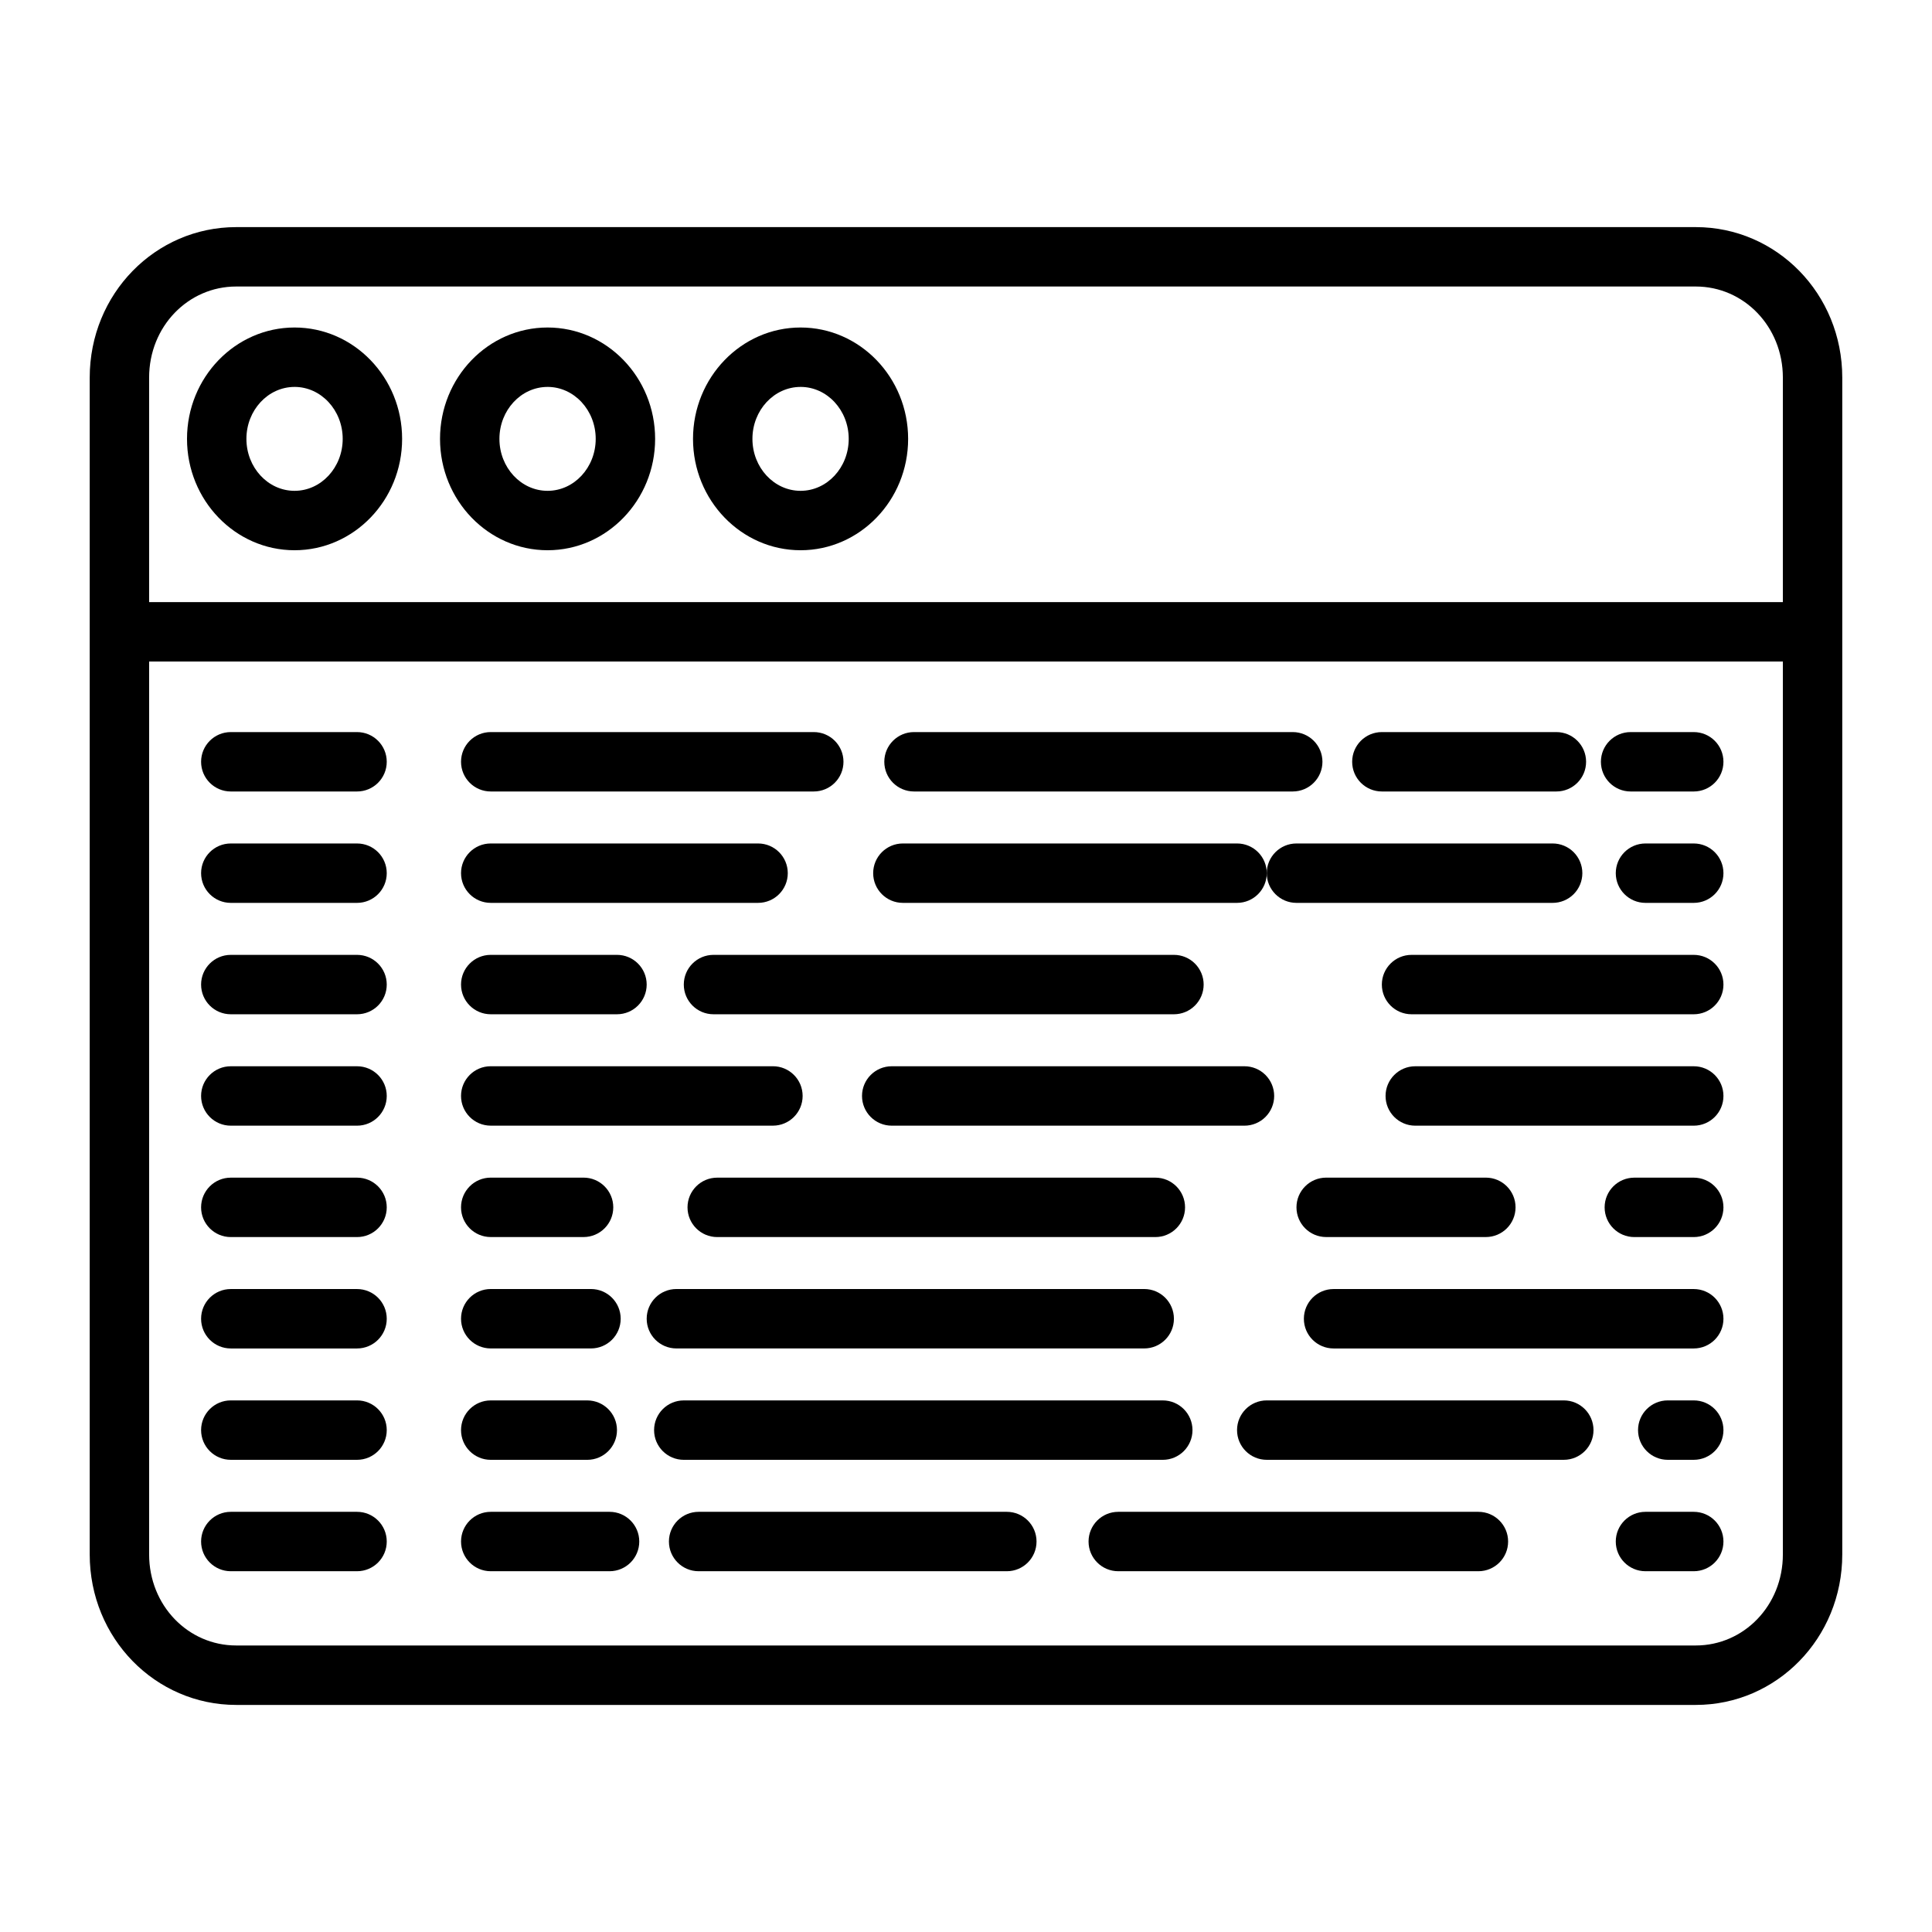
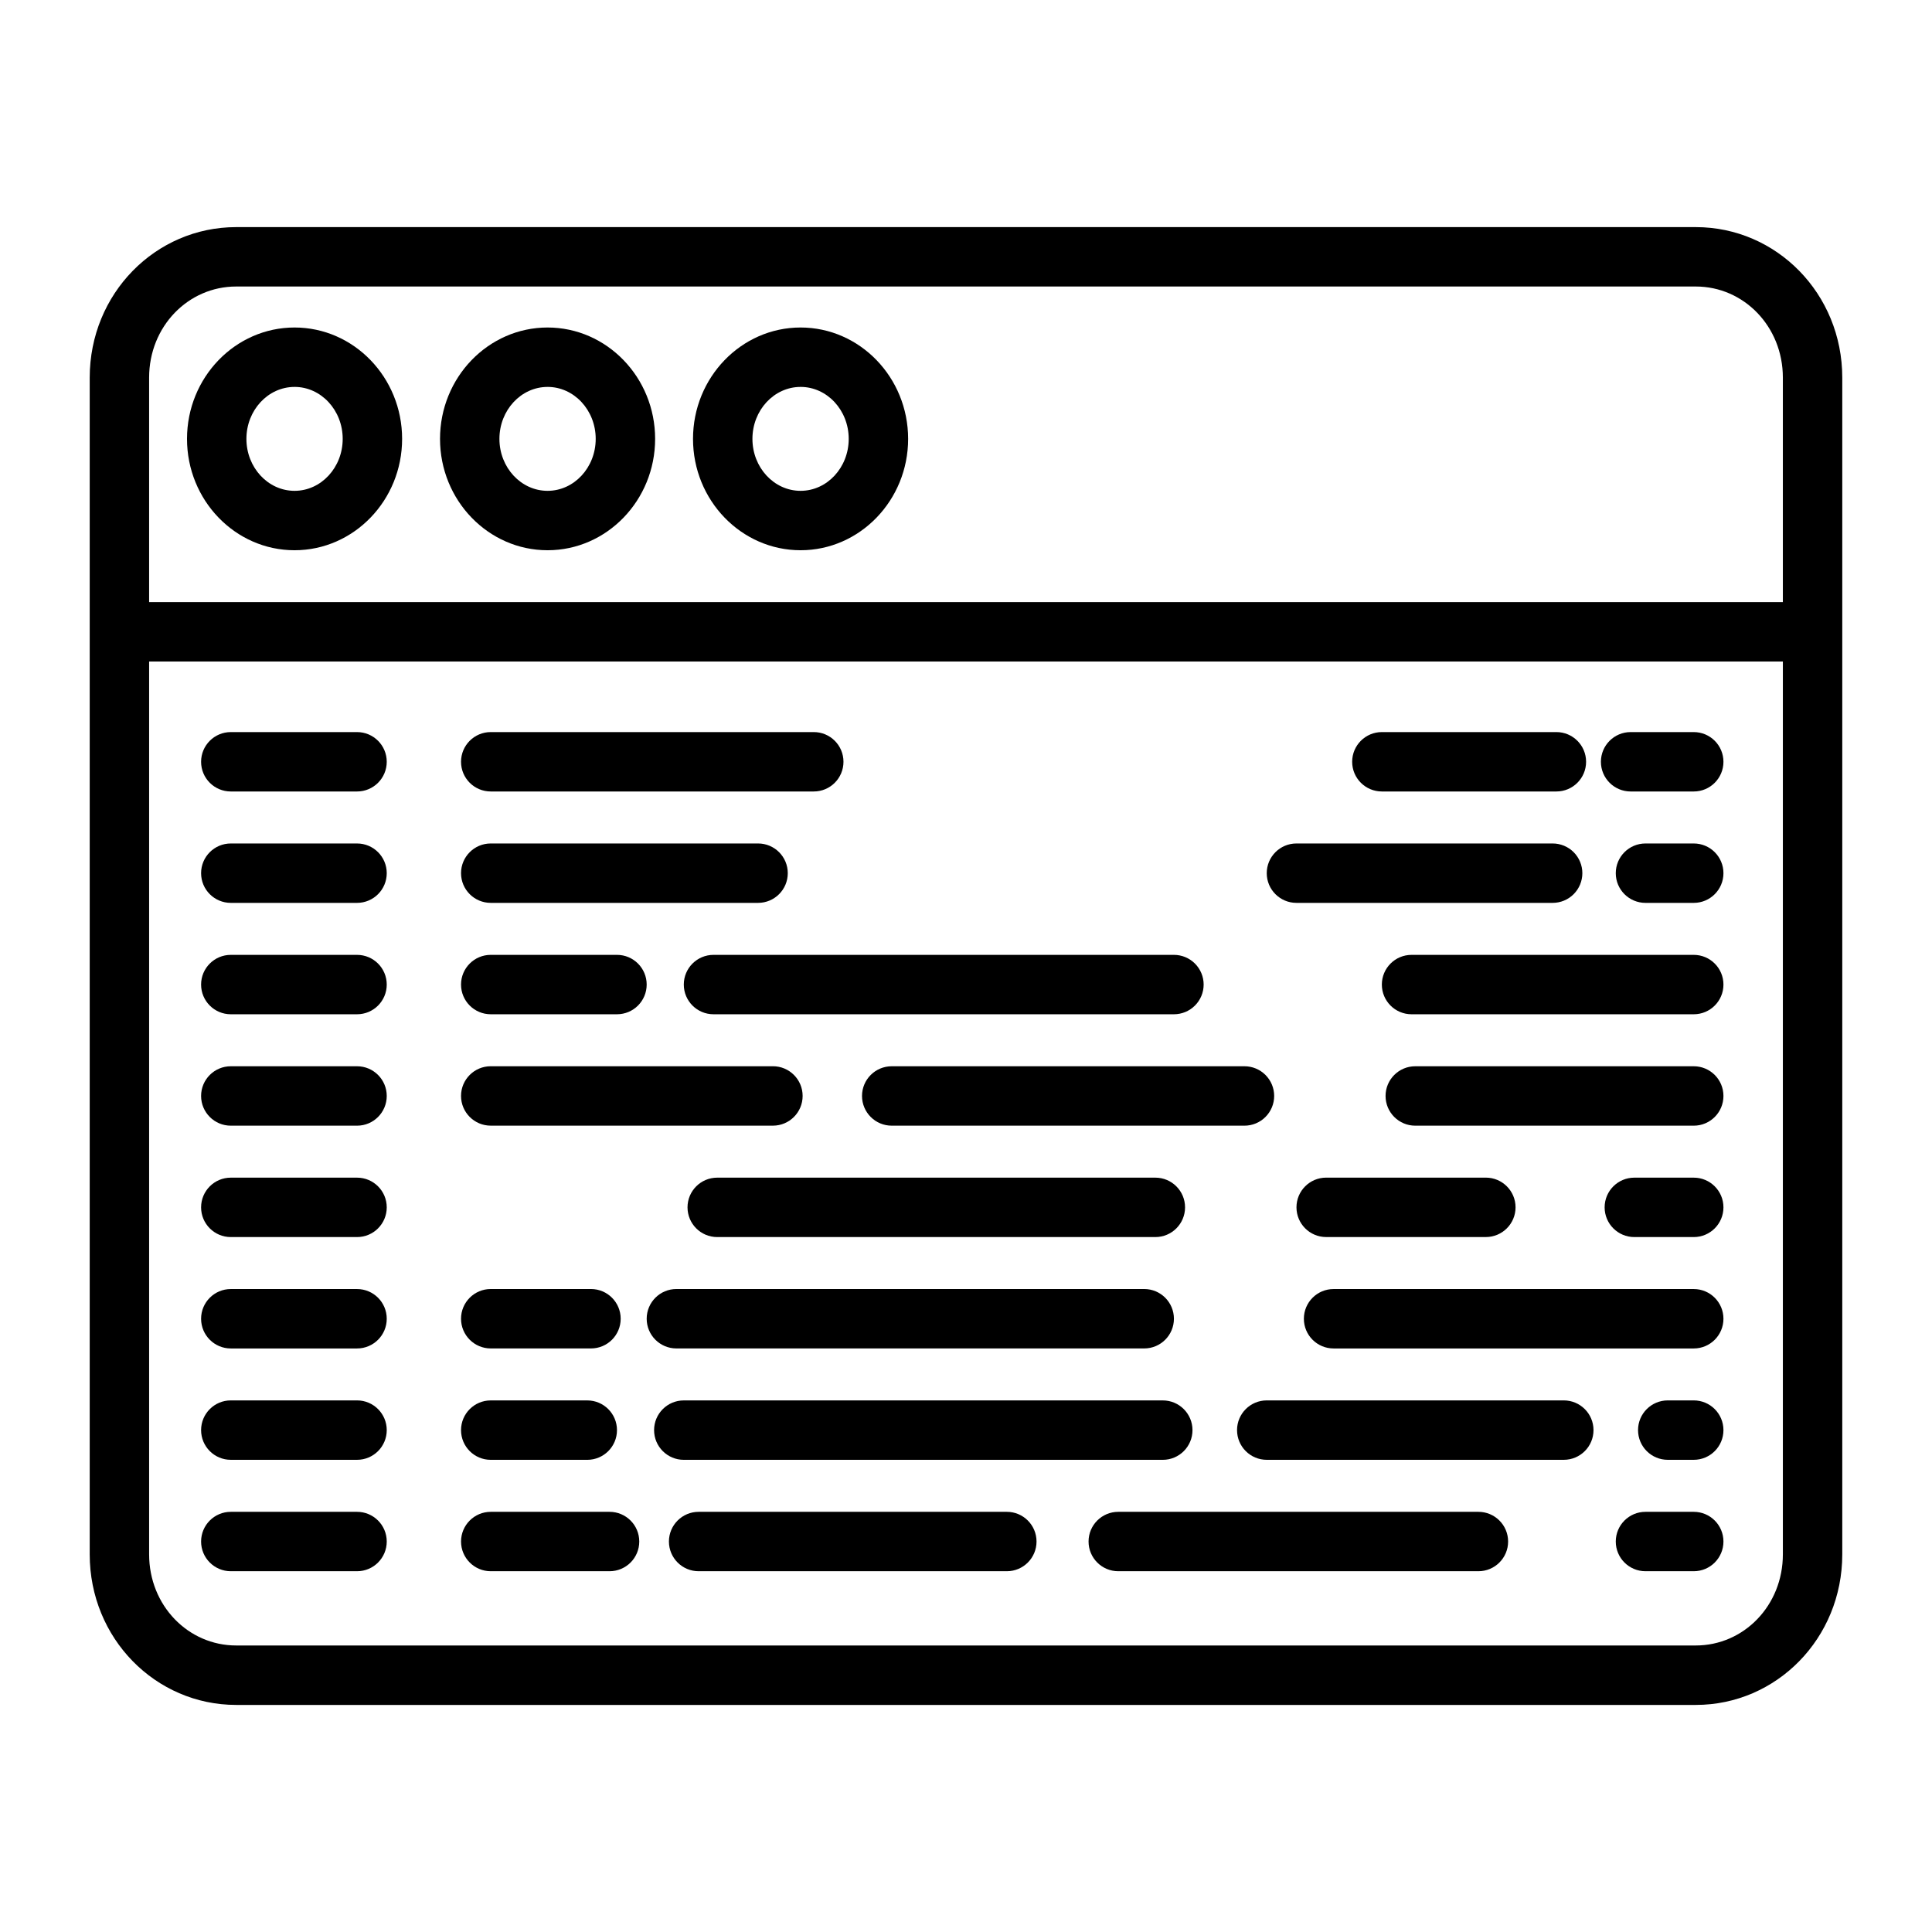
<svg xmlns="http://www.w3.org/2000/svg" fill="#000000" width="800px" height="800px" version="1.1" viewBox="144 144 512 512">
  <g>
    <path d="m632.22 311.64v-67.562c0-22.238-17.418-39.891-38.82-39.891h-386.81c-21.398 0-38.816 17.652-38.816 39.891v311.85c0 22.238 17.418 39.895 38.816 39.895h386.81c21.402 0 38.82-17.656 38.82-39.895v-244.14-0.074-0.07zm-425.63-91.711h386.81c12.723 0 23.078 10.59 23.078 24.148v59.492h-432.96v-59.492c0-13.559 10.348-24.148 23.07-24.148zm386.81 360.14h-386.81c-12.723 0-23.07-10.59-23.07-24.148v-236.61h432.96v236.61c0 13.559-10.355 24.148-23.078 24.148z" />
    <path d="m289.11 289.82c15.715 0 28.504-13.238 28.504-29.516 0-16.273-12.785-29.512-28.504-29.512-15.715 0-28.5 13.242-28.5 29.516 0 16.273 12.785 29.512 28.5 29.512zm0-43.285c7.035 0 12.758 6.176 12.758 13.77s-5.723 13.77-12.758 13.77-12.758-6.176-12.758-13.77c0-7.59 5.723-13.766 12.758-13.766z" />
    <path d="m356.16 289.82c15.715 0 28.504-13.238 28.504-29.516-0.004-16.273-12.789-29.512-28.504-29.512-15.719 0-28.504 13.242-28.504 29.516 0 16.273 12.789 29.512 28.504 29.512zm0-43.285c7.035 0 12.758 6.176 12.758 13.77s-5.723 13.77-12.758 13.77-12.758-6.176-12.758-13.77c0-7.59 5.723-13.766 12.758-13.766z" />
    <path d="m222.06 289.82c15.715 0 28.504-13.238 28.504-29.516 0-16.273-12.785-29.512-28.504-29.512-15.715 0-28.5 13.242-28.5 29.516 0 16.273 12.785 29.512 28.5 29.512zm0-43.285c7.035 0 12.758 6.176 12.758 13.77s-5.723 13.77-12.758 13.77-12.758-6.176-12.758-13.77c0-7.59 5.723-13.766 12.758-13.766z" />
    <path d="m592.86 338.01h-16.727c-4.348 0-7.875 3.523-7.875 7.871s3.527 7.871 7.875 7.871h16.727c4.348 0 7.871-3.523 7.871-7.871s-3.523-7.871-7.871-7.871z" />
    <path d="m510.21 353.75h46.25-0.004c4.348 0 7.875-3.523 7.875-7.871s-3.527-7.871-7.875-7.871h-46.246c-4.348 0-7.871 3.523-7.871 7.871s3.523 7.871 7.871 7.871z" />
-     <path d="m386.22 353.75h100.37c4.348 0 7.871-3.523 7.871-7.871s-3.523-7.871-7.871-7.871h-100.37c-4.348 0-7.871 3.523-7.871 7.871s3.523 7.871 7.871 7.871z" />
    <path d="m274.05 353.75h85.609c4.348 0 7.871-3.523 7.871-7.871s-3.523-7.871-7.871-7.871h-85.609c-4.348 0-7.871 3.523-7.871 7.871s3.523 7.871 7.871 7.871z" />
    <path d="m238.62 338.01h-33.457c-4.348 0-7.871 3.523-7.871 7.871s3.523 7.871 7.871 7.871h33.457c4.348 0 7.871-3.523 7.871-7.871s-3.523-7.871-7.871-7.871z" />
    <path d="m592.86 367.53h-12.793c-4.348 0-7.871 3.523-7.871 7.871 0 4.348 3.523 7.871 7.871 7.871h12.793c4.348 0 7.871-3.523 7.871-7.871 0-4.348-3.523-7.871-7.871-7.871z" />
    <path d="m563.34 375.4c0-2.086-0.832-4.09-2.305-5.566-1.477-1.477-3.481-2.305-5.566-2.305h-67.898c-4.348 0-7.871 3.523-7.871 7.871 0 4.348 3.523 7.871 7.871 7.871h67.898c2.086 0 4.09-0.828 5.566-2.305 1.473-1.477 2.305-3.481 2.305-5.566z" />
-     <path d="m383.27 383.27h88.562c4.348 0 7.871-3.523 7.871-7.871 0-4.348-3.523-7.871-7.871-7.871h-88.562c-4.348 0-7.871 3.523-7.871 7.871 0 4.348 3.523 7.871 7.871 7.871z" />
    <path d="m274.05 383.27h70.848c4.348 0 7.871-3.523 7.871-7.871 0-4.348-3.523-7.871-7.871-7.871h-70.848c-4.348 0-7.871 3.523-7.871 7.871 0 4.348 3.523 7.871 7.871 7.871z" />
    <path d="m238.62 367.53h-33.457c-4.348 0-7.871 3.523-7.871 7.871 0 4.348 3.523 7.871 7.871 7.871h33.457c4.348 0 7.871-3.523 7.871-7.871 0-4.348-3.523-7.871-7.871-7.871z" />
    <path d="m592.86 397.05h-74.785c-4.348 0-7.871 3.523-7.871 7.871 0 4.348 3.523 7.871 7.871 7.871h74.785c4.348 0 7.871-3.523 7.871-7.871 0-4.348-3.523-7.871-7.871-7.871z" />
    <path d="m462.98 404.92c0-2.086-0.832-4.09-2.309-5.566-1.477-1.477-3.477-2.305-5.566-2.305h-122.02c-4.348 0-7.871 3.523-7.871 7.871 0 4.348 3.523 7.871 7.871 7.871h122.02c2.09 0 4.09-0.828 5.566-2.305 1.477-1.477 2.309-3.477 2.309-5.566z" />
    <path d="m274.05 412.79h33.457c4.348 0 7.871-3.523 7.871-7.871 0-4.348-3.523-7.871-7.871-7.871h-33.457c-4.348 0-7.871 3.523-7.871 7.871 0 4.348 3.523 7.871 7.871 7.871z" />
    <path d="m238.62 397.05h-33.457c-4.348 0-7.871 3.523-7.871 7.871 0 4.348 3.523 7.871 7.871 7.871h33.457c4.348 0 7.871-3.523 7.871-7.871 0-4.348-3.523-7.871-7.871-7.871z" />
    <path d="m592.86 426.57h-73.801c-4.348 0-7.871 3.523-7.871 7.871s3.523 7.875 7.871 7.875h73.801c4.348 0 7.871-3.527 7.871-7.875s-3.523-7.871-7.871-7.871z" />
    <path d="m481.67 434.44c0-2.086-0.832-4.09-2.309-5.566-1.473-1.477-3.477-2.305-5.566-2.305h-93.477c-4.348 0-7.875 3.523-7.875 7.871s3.527 7.875 7.875 7.875h93.48-0.004c2.09 0 4.094-0.832 5.566-2.309 1.477-1.477 2.309-3.477 2.309-5.566z" />
    <path d="m274.05 442.31h74.785c4.348 0 7.871-3.527 7.871-7.875s-3.523-7.871-7.871-7.871h-74.785c-4.348 0-7.871 3.523-7.871 7.871s3.523 7.875 7.871 7.875z" />
    <path d="m238.62 426.57h-33.457c-4.348 0-7.871 3.523-7.871 7.871s3.523 7.875 7.871 7.875h33.457c4.348 0 7.871-3.527 7.871-7.875s-3.523-7.871-7.871-7.871z" />
    <path d="m592.86 456.09h-15.746c-4.348 0-7.871 3.523-7.871 7.871 0 4.348 3.523 7.875 7.871 7.875h15.746c4.348 0 7.871-3.527 7.871-7.875 0-4.348-3.523-7.871-7.871-7.871z" />
    <path d="m495.45 471.83h42.312c4.348 0 7.875-3.527 7.875-7.875 0-4.348-3.527-7.871-7.875-7.871h-42.312c-4.348 0-7.871 3.523-7.871 7.871 0 4.348 3.523 7.875 7.871 7.875z" />
    <path d="m334.07 456.09c-4.348 0-7.871 3.523-7.871 7.871 0 4.348 3.523 7.875 7.871 7.875h116.11c4.348 0 7.871-3.527 7.871-7.875 0-4.348-3.523-7.871-7.871-7.871z" />
-     <path d="m274.05 471.83h24.602-0.004c4.348 0 7.875-3.527 7.875-7.875 0-4.348-3.527-7.871-7.875-7.871h-24.598c-4.348 0-7.871 3.523-7.871 7.871 0 4.348 3.523 7.875 7.871 7.875z" />
    <path d="m238.62 456.09h-33.457c-4.348 0-7.871 3.523-7.871 7.871 0 4.348 3.523 7.875 7.871 7.875h33.457c4.348 0 7.871-3.527 7.871-7.875 0-4.348-3.523-7.871-7.871-7.871z" />
    <path d="m592.86 485.61h-95.449c-4.348 0-7.871 3.527-7.871 7.875 0 4.348 3.523 7.871 7.871 7.871h95.449c4.348 0 7.871-3.523 7.871-7.871 0-4.348-3.523-7.875-7.871-7.875z" />
    <path d="m323.25 501.35h123.98c4.348 0 7.871-3.523 7.871-7.871 0-4.348-3.523-7.875-7.871-7.875h-123.98c-4.348 0-7.871 3.527-7.871 7.875 0 4.348 3.523 7.871 7.871 7.871z" />
    <path d="m274.05 501.35h26.566c4.348 0 7.871-3.523 7.871-7.871 0-4.348-3.523-7.875-7.871-7.875h-26.566c-4.348 0-7.871 3.527-7.871 7.875 0 4.348 3.523 7.871 7.871 7.871z" />
    <path d="m238.62 485.61h-33.457c-4.348 0-7.871 3.527-7.871 7.875 0 4.348 3.523 7.871 7.871 7.871h33.457c4.348 0 7.871-3.523 7.871-7.871 0-4.348-3.523-7.875-7.871-7.875z" />
    <path d="m592.86 515.12h-6.887c-4.348 0-7.875 3.527-7.875 7.875s3.527 7.871 7.875 7.871h6.887c4.348 0 7.871-3.523 7.871-7.871s-3.523-7.875-7.871-7.875z" />
    <path d="m558.42 515.12h-78.719c-4.348 0-7.871 3.527-7.871 7.875s3.523 7.871 7.871 7.871h78.719c4.348 0 7.875-3.523 7.875-7.871s-3.527-7.875-7.875-7.875z" />
    <path d="m452.15 530.87c4.348 0 7.871-3.523 7.871-7.871s-3.523-7.875-7.871-7.875h-126.94c-4.348 0-7.871 3.527-7.871 7.875s3.523 7.871 7.871 7.871z" />
    <path d="m274.05 530.87h25.586-0.004c4.348 0 7.875-3.523 7.875-7.871s-3.527-7.875-7.875-7.875h-25.582c-4.348 0-7.871 3.527-7.871 7.875s3.523 7.871 7.871 7.871z" />
    <path d="m238.62 515.12h-33.457c-4.348 0-7.871 3.527-7.871 7.875s3.523 7.871 7.871 7.871h33.457c4.348 0 7.871-3.523 7.871-7.871s-3.523-7.875-7.871-7.875z" />
    <path d="m592.86 544.65h-12.793c-4.348 0-7.871 3.523-7.871 7.871 0 4.348 3.523 7.871 7.871 7.871h12.793c4.348 0 7.871-3.523 7.871-7.871 0-4.348-3.523-7.871-7.871-7.871z" />
    <path d="m535.79 544.65h-95.441c-4.348 0-7.871 3.523-7.871 7.871 0 4.348 3.523 7.871 7.871 7.871h95.441c4.348 0 7.875-3.523 7.875-7.871 0-4.348-3.527-7.871-7.875-7.871z" />
    <path d="m410.82 544.65h-81.676c-4.348 0-7.871 3.523-7.871 7.871 0 4.348 3.523 7.871 7.871 7.871h81.676c4.348 0 7.871-3.523 7.871-7.871 0-4.348-3.523-7.871-7.871-7.871z" />
    <path d="m305.54 544.65h-31.488c-4.348 0-7.871 3.523-7.871 7.871 0 4.348 3.523 7.871 7.871 7.871h31.488c4.348 0 7.871-3.523 7.871-7.871 0-4.348-3.523-7.871-7.871-7.871z" />
    <path d="m238.62 544.65h-33.457c-4.348 0-7.871 3.523-7.871 7.871 0 4.348 3.523 7.871 7.871 7.871h33.457c4.348 0 7.871-3.523 7.871-7.871 0-4.348-3.523-7.871-7.871-7.871z" />
  </g>
</svg>